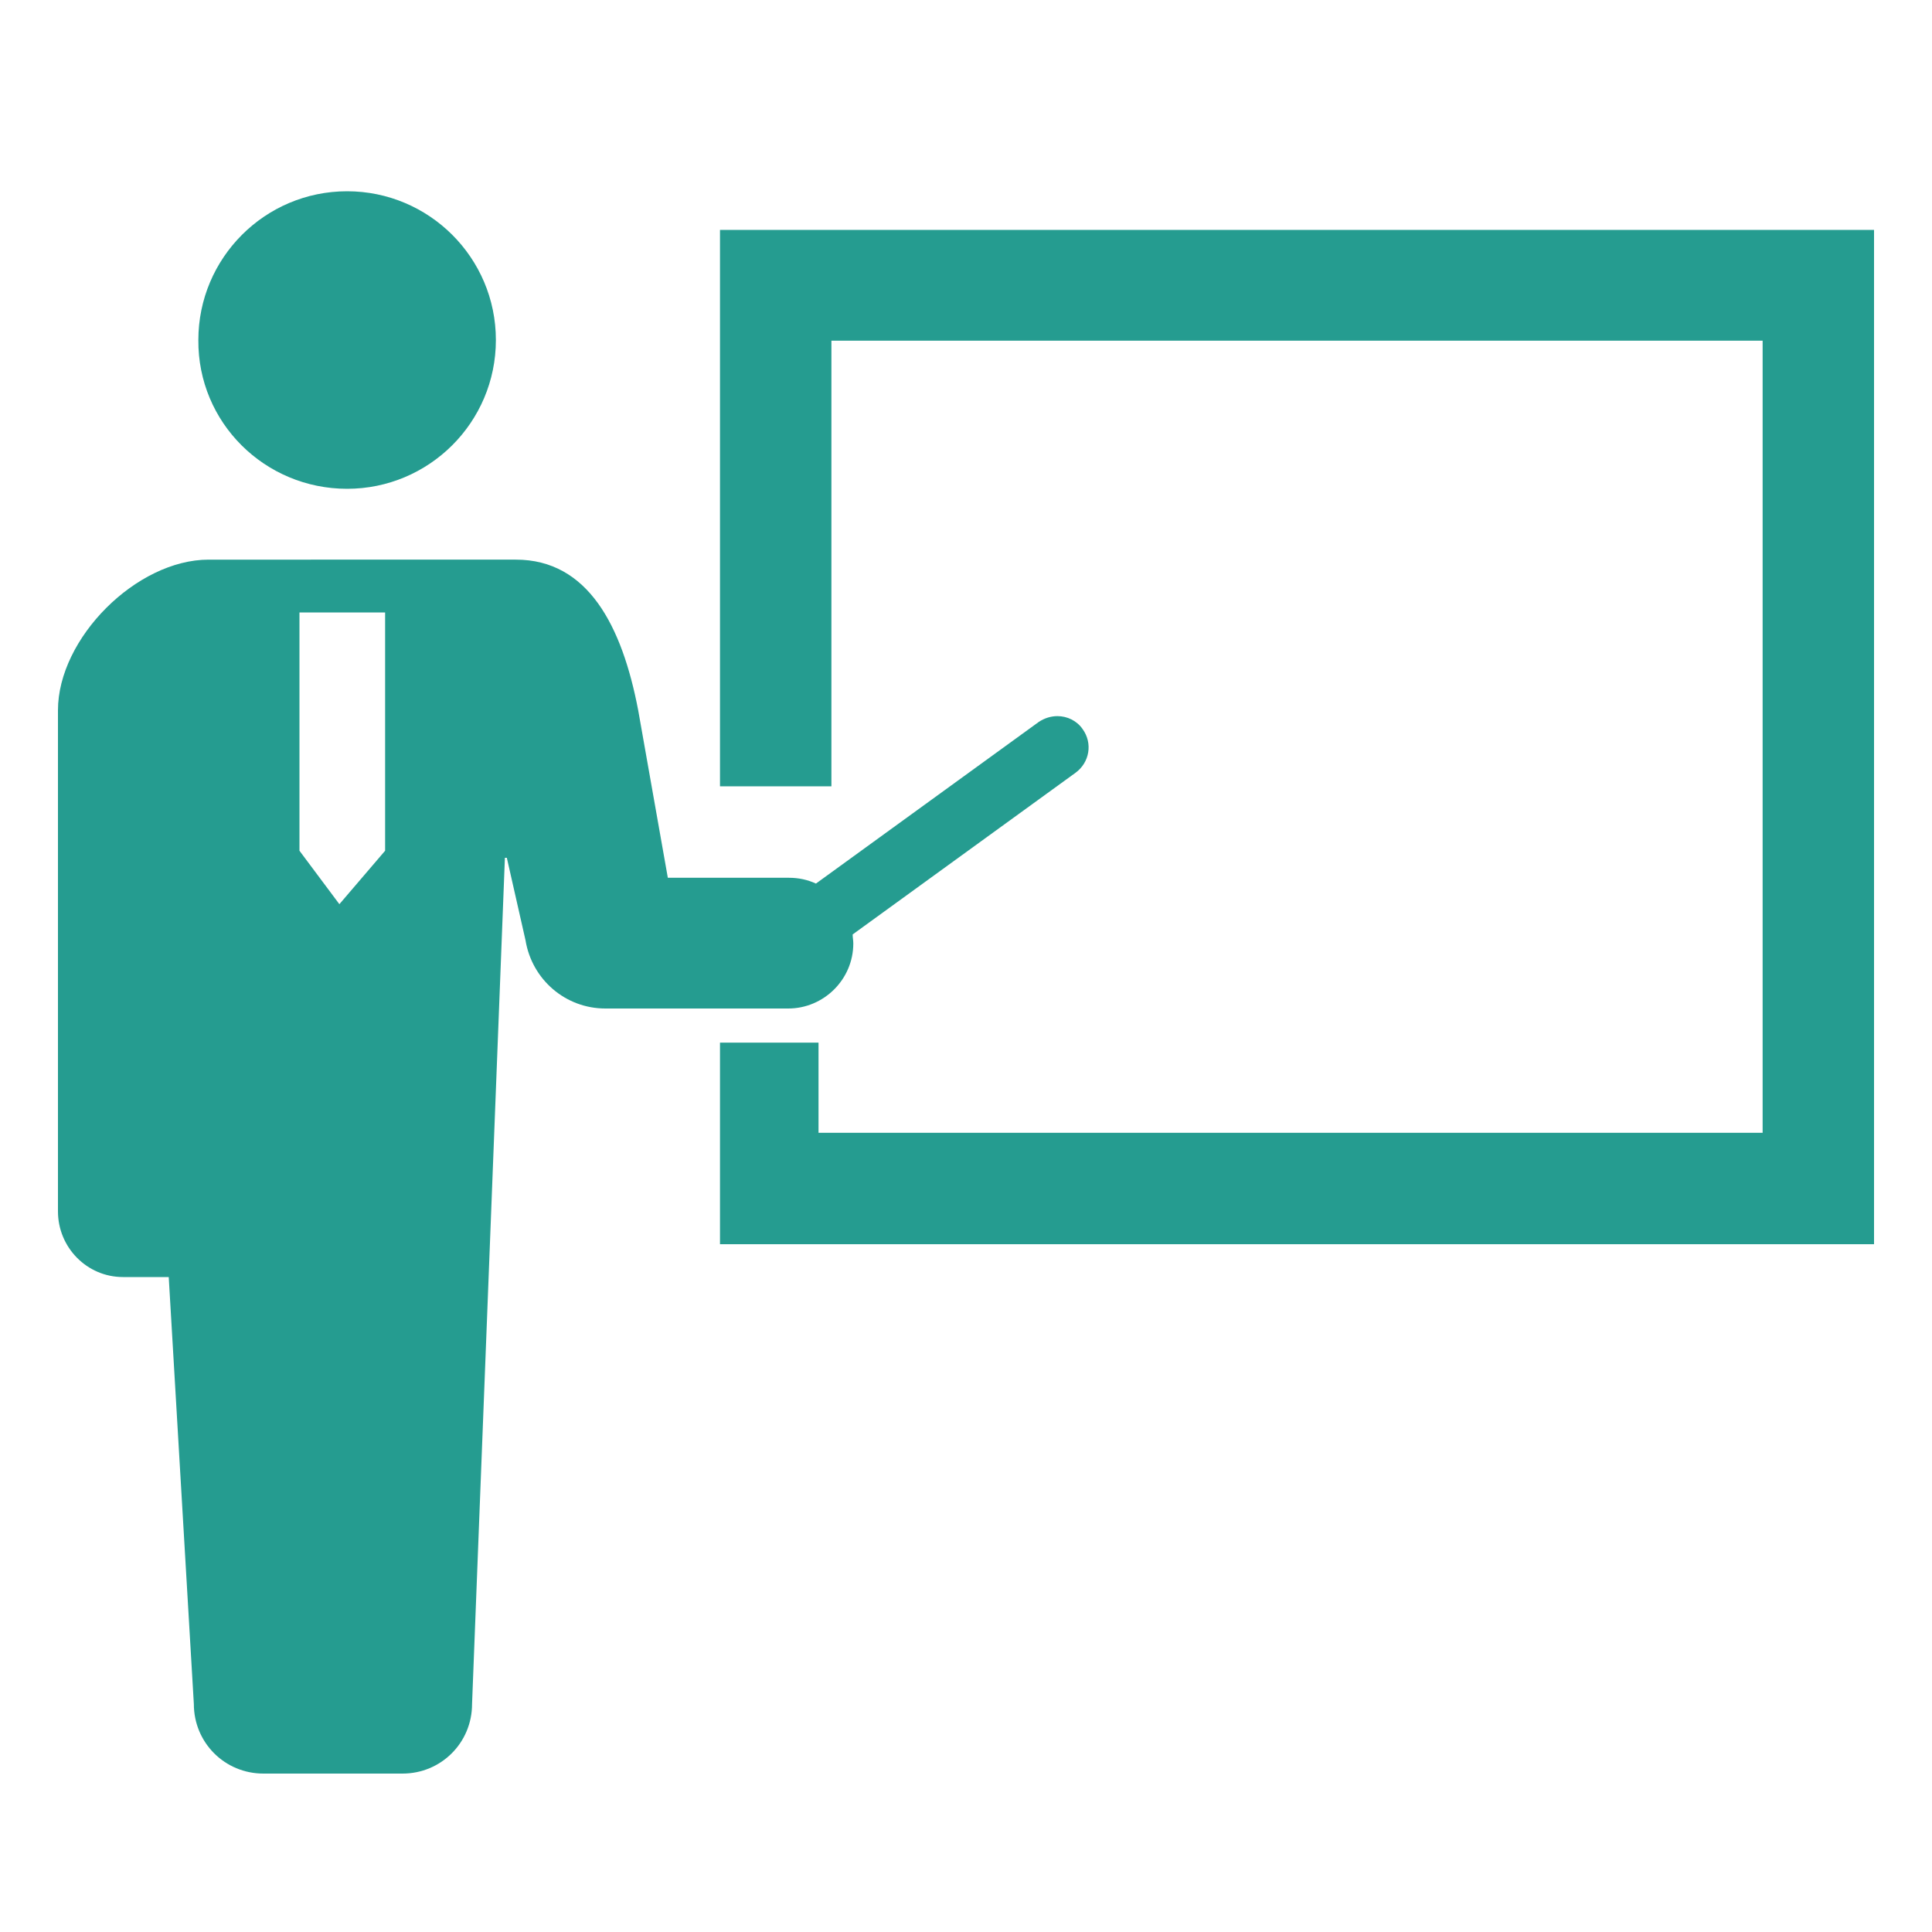
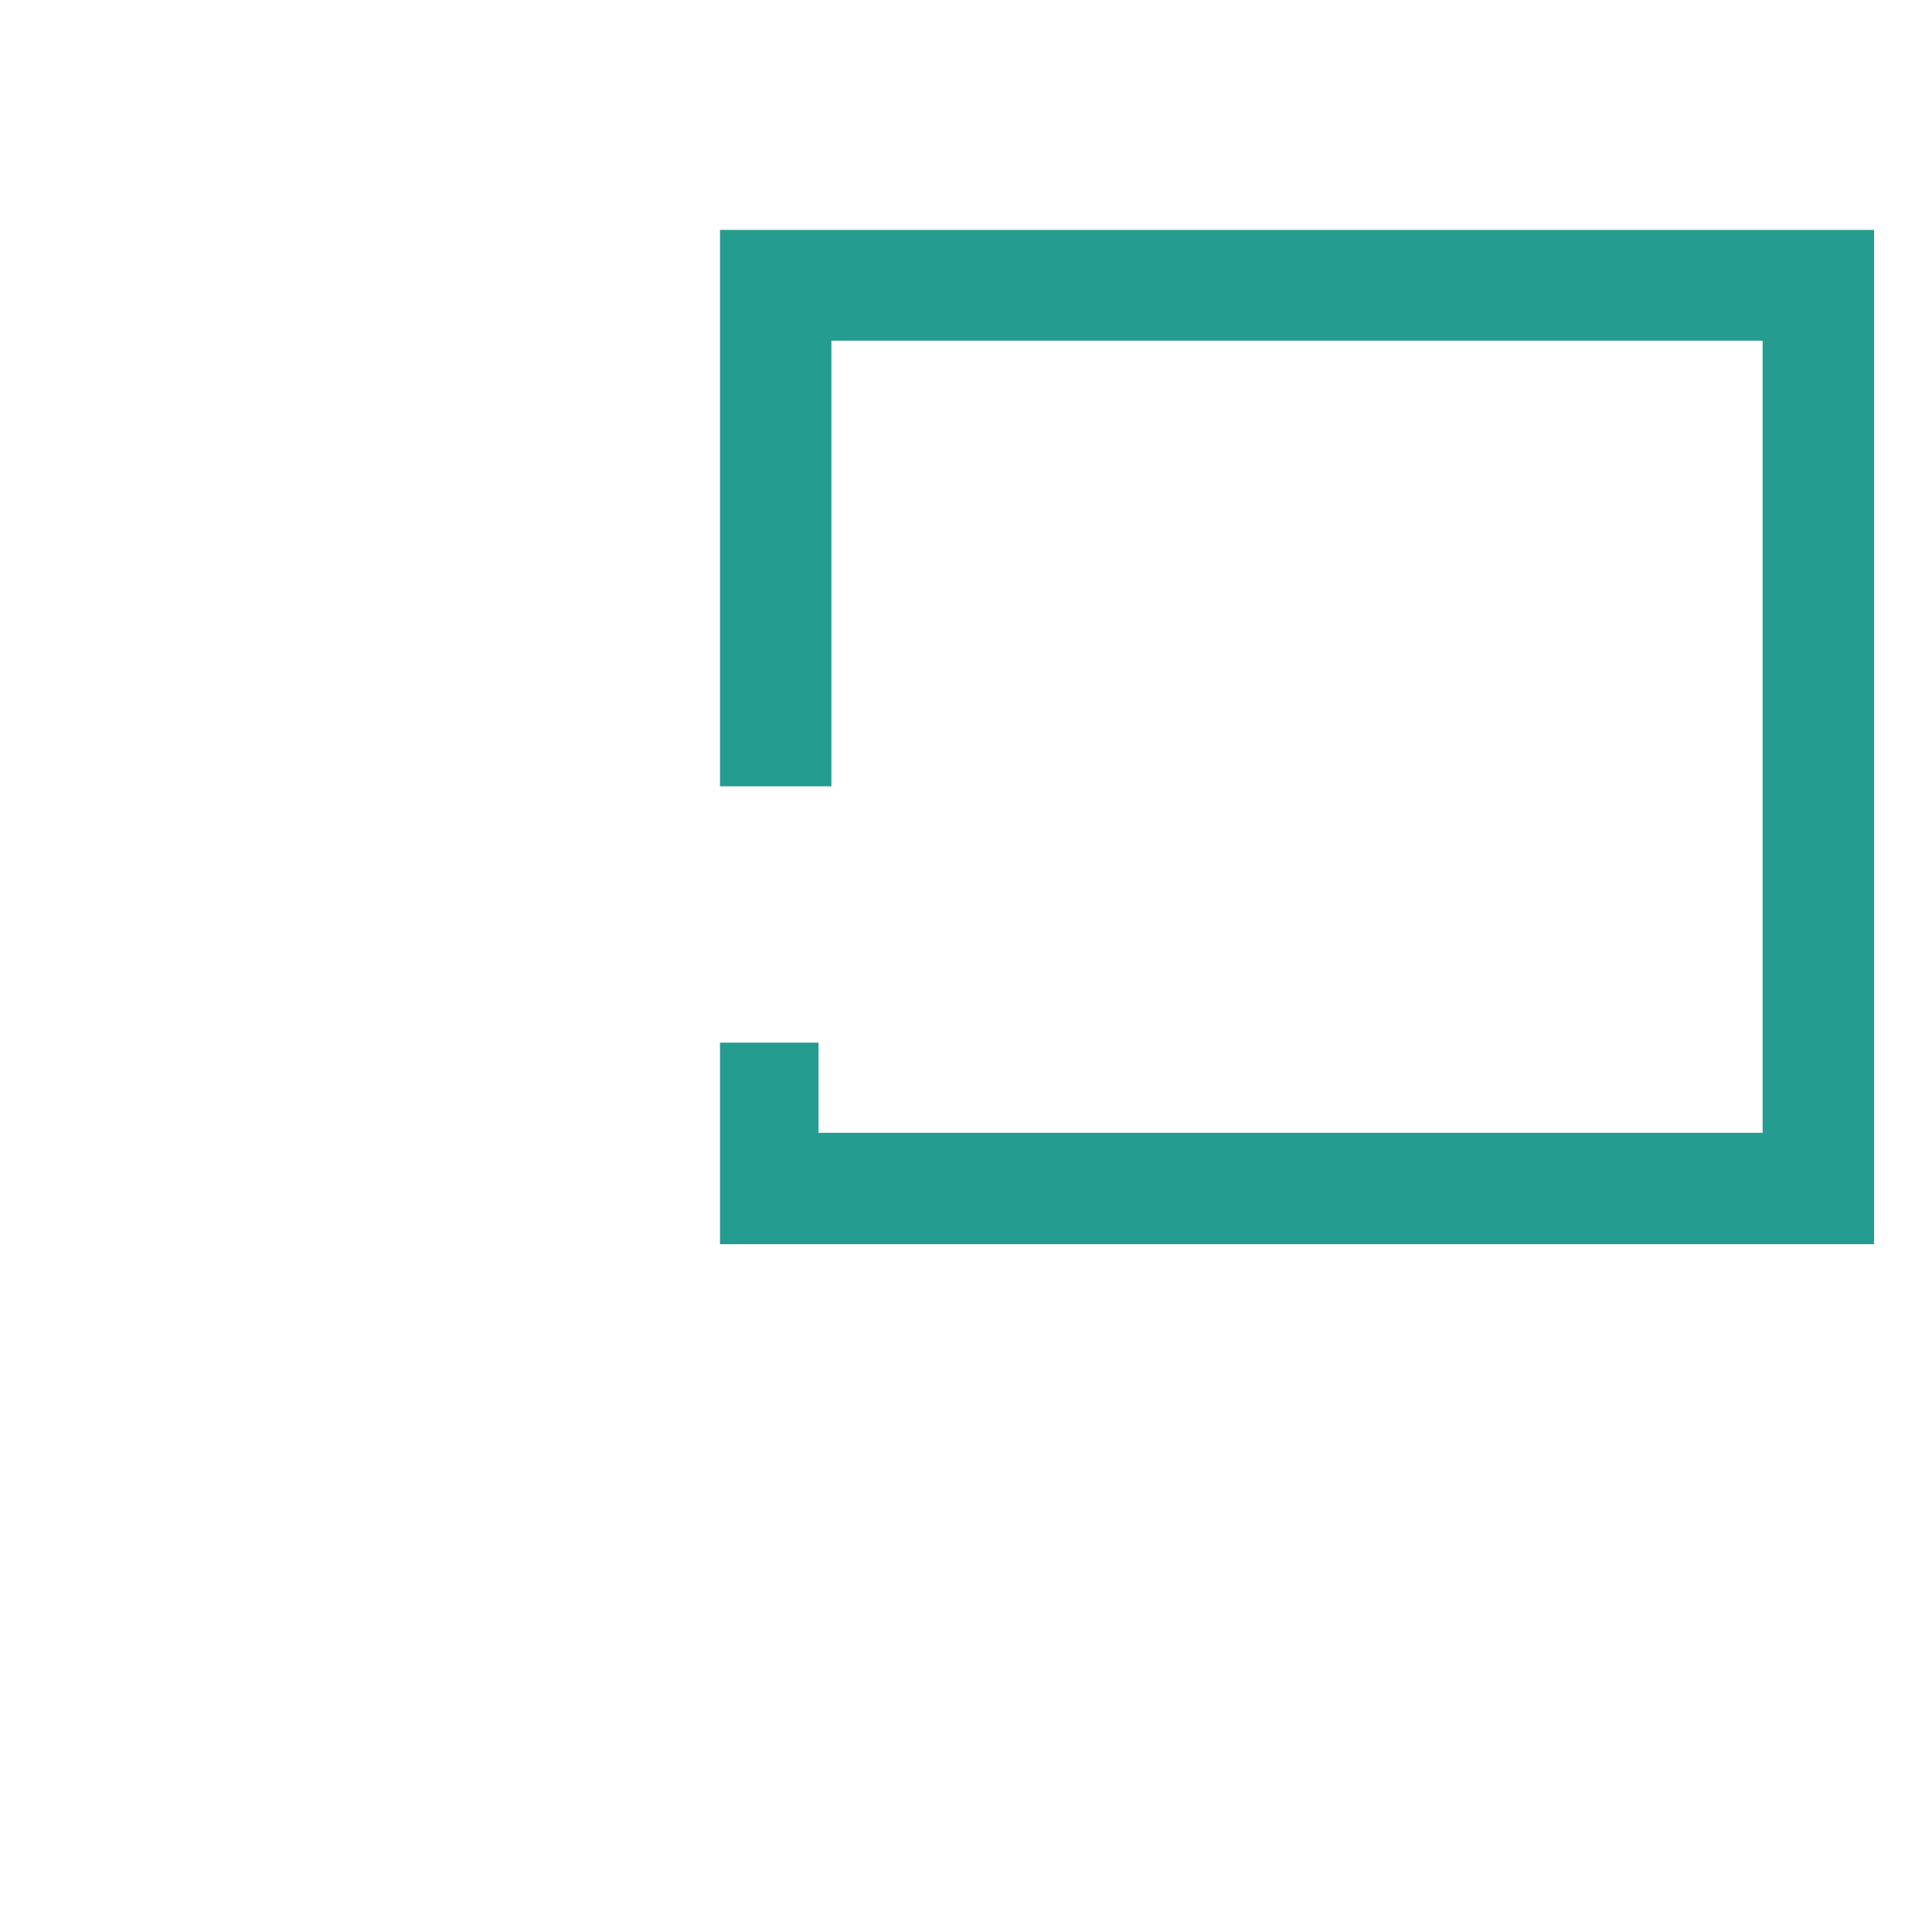
<svg xmlns="http://www.w3.org/2000/svg" version="1.1" id="レイヤー_1" x="0px" y="0px" viewBox="0 0 300 300" style="enable-background:new 0 0 300 300;" xml:space="preserve">
  <style type="text/css">
	.st0{fill:#259C90;}
</style>
  <g>
-     <path class="st0" d="M53.9,75.9C66.6,75.9,77,65.6,77,52.8S66.6,29.7,53.9,29.7c-12.8,0-23.1,10.4-23.1,23.1   C30.7,65.6,41.1,75.9,53.9,75.9z" />
-     <path class="st0" d="M132.5,146.5c0-0.5-0.1-0.9-0.1-1.4L167,120c2.2-1.6,2.7-4.6,1.1-6.8c-0.9-1.3-2.4-2-3.9-2c-1,0-2,0.3-2.9,0.9   l-34.6,25.1c-1.3-0.6-2.7-0.9-4.2-0.9h-18.8l-4.6-26c-2.5-13.1-7.8-23.4-19-23.4H32.4C21.2,86.9,9,99.1,9,110.3v77.8   c0,5.6,4.5,10.2,10.1,10.2c2.8,0,0,0,7.1,0l3.9,66.3c0,6,4.8,10.8,10.8,10.8c4.5,0,15.6,0,21.6,0s10.8-4.8,10.8-10.8l5.1-131.4h0.3   l2.9,12.8c1,6.1,6.2,10.6,12.4,10.6h28.4C127.9,156.6,132.5,152.1,132.5,146.5z M46.5,132.1v-37h13.3v37l-7.1,8.3L46.5,132.1z" />
    <polygon class="st0" points="111.8,35.7 111.8,122.1 129.1,122.1 129.1,52.9 273.7,52.9 273.7,175.9 127.1,175.9 127.1,161.9    111.8,161.9 111.8,193.2 291,193.2 291,35.7  " />
  </g>
</svg>